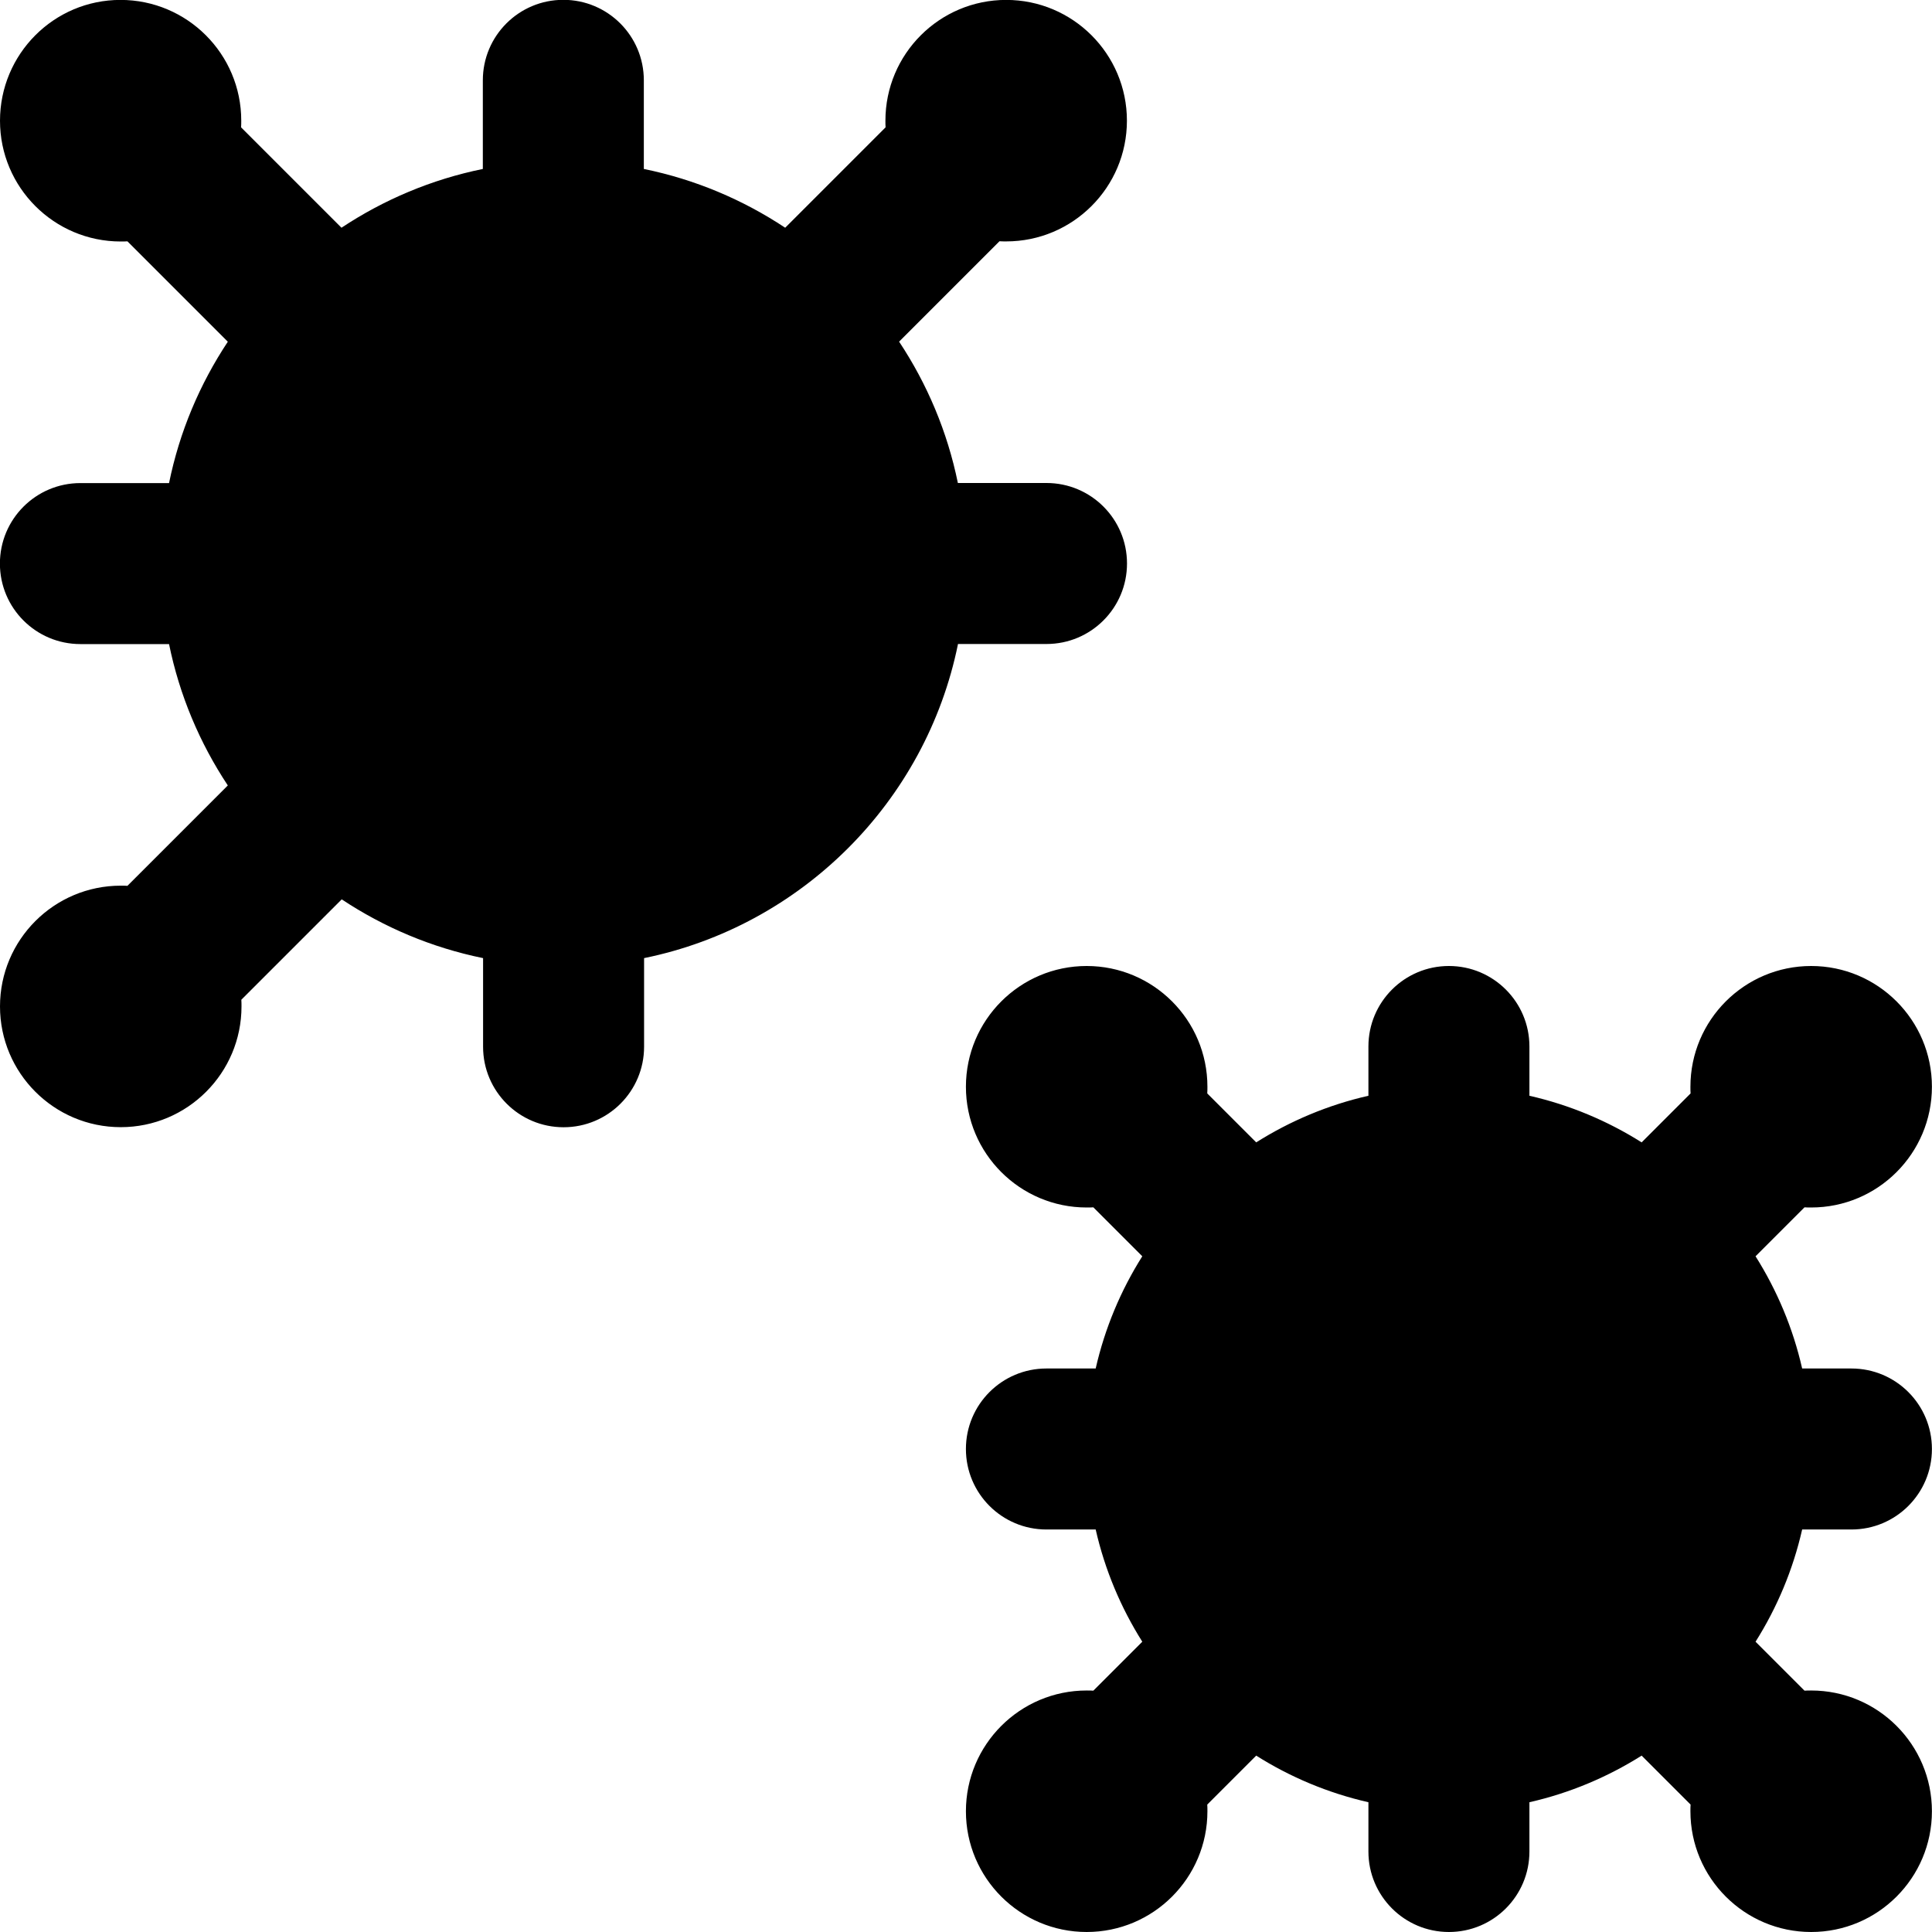
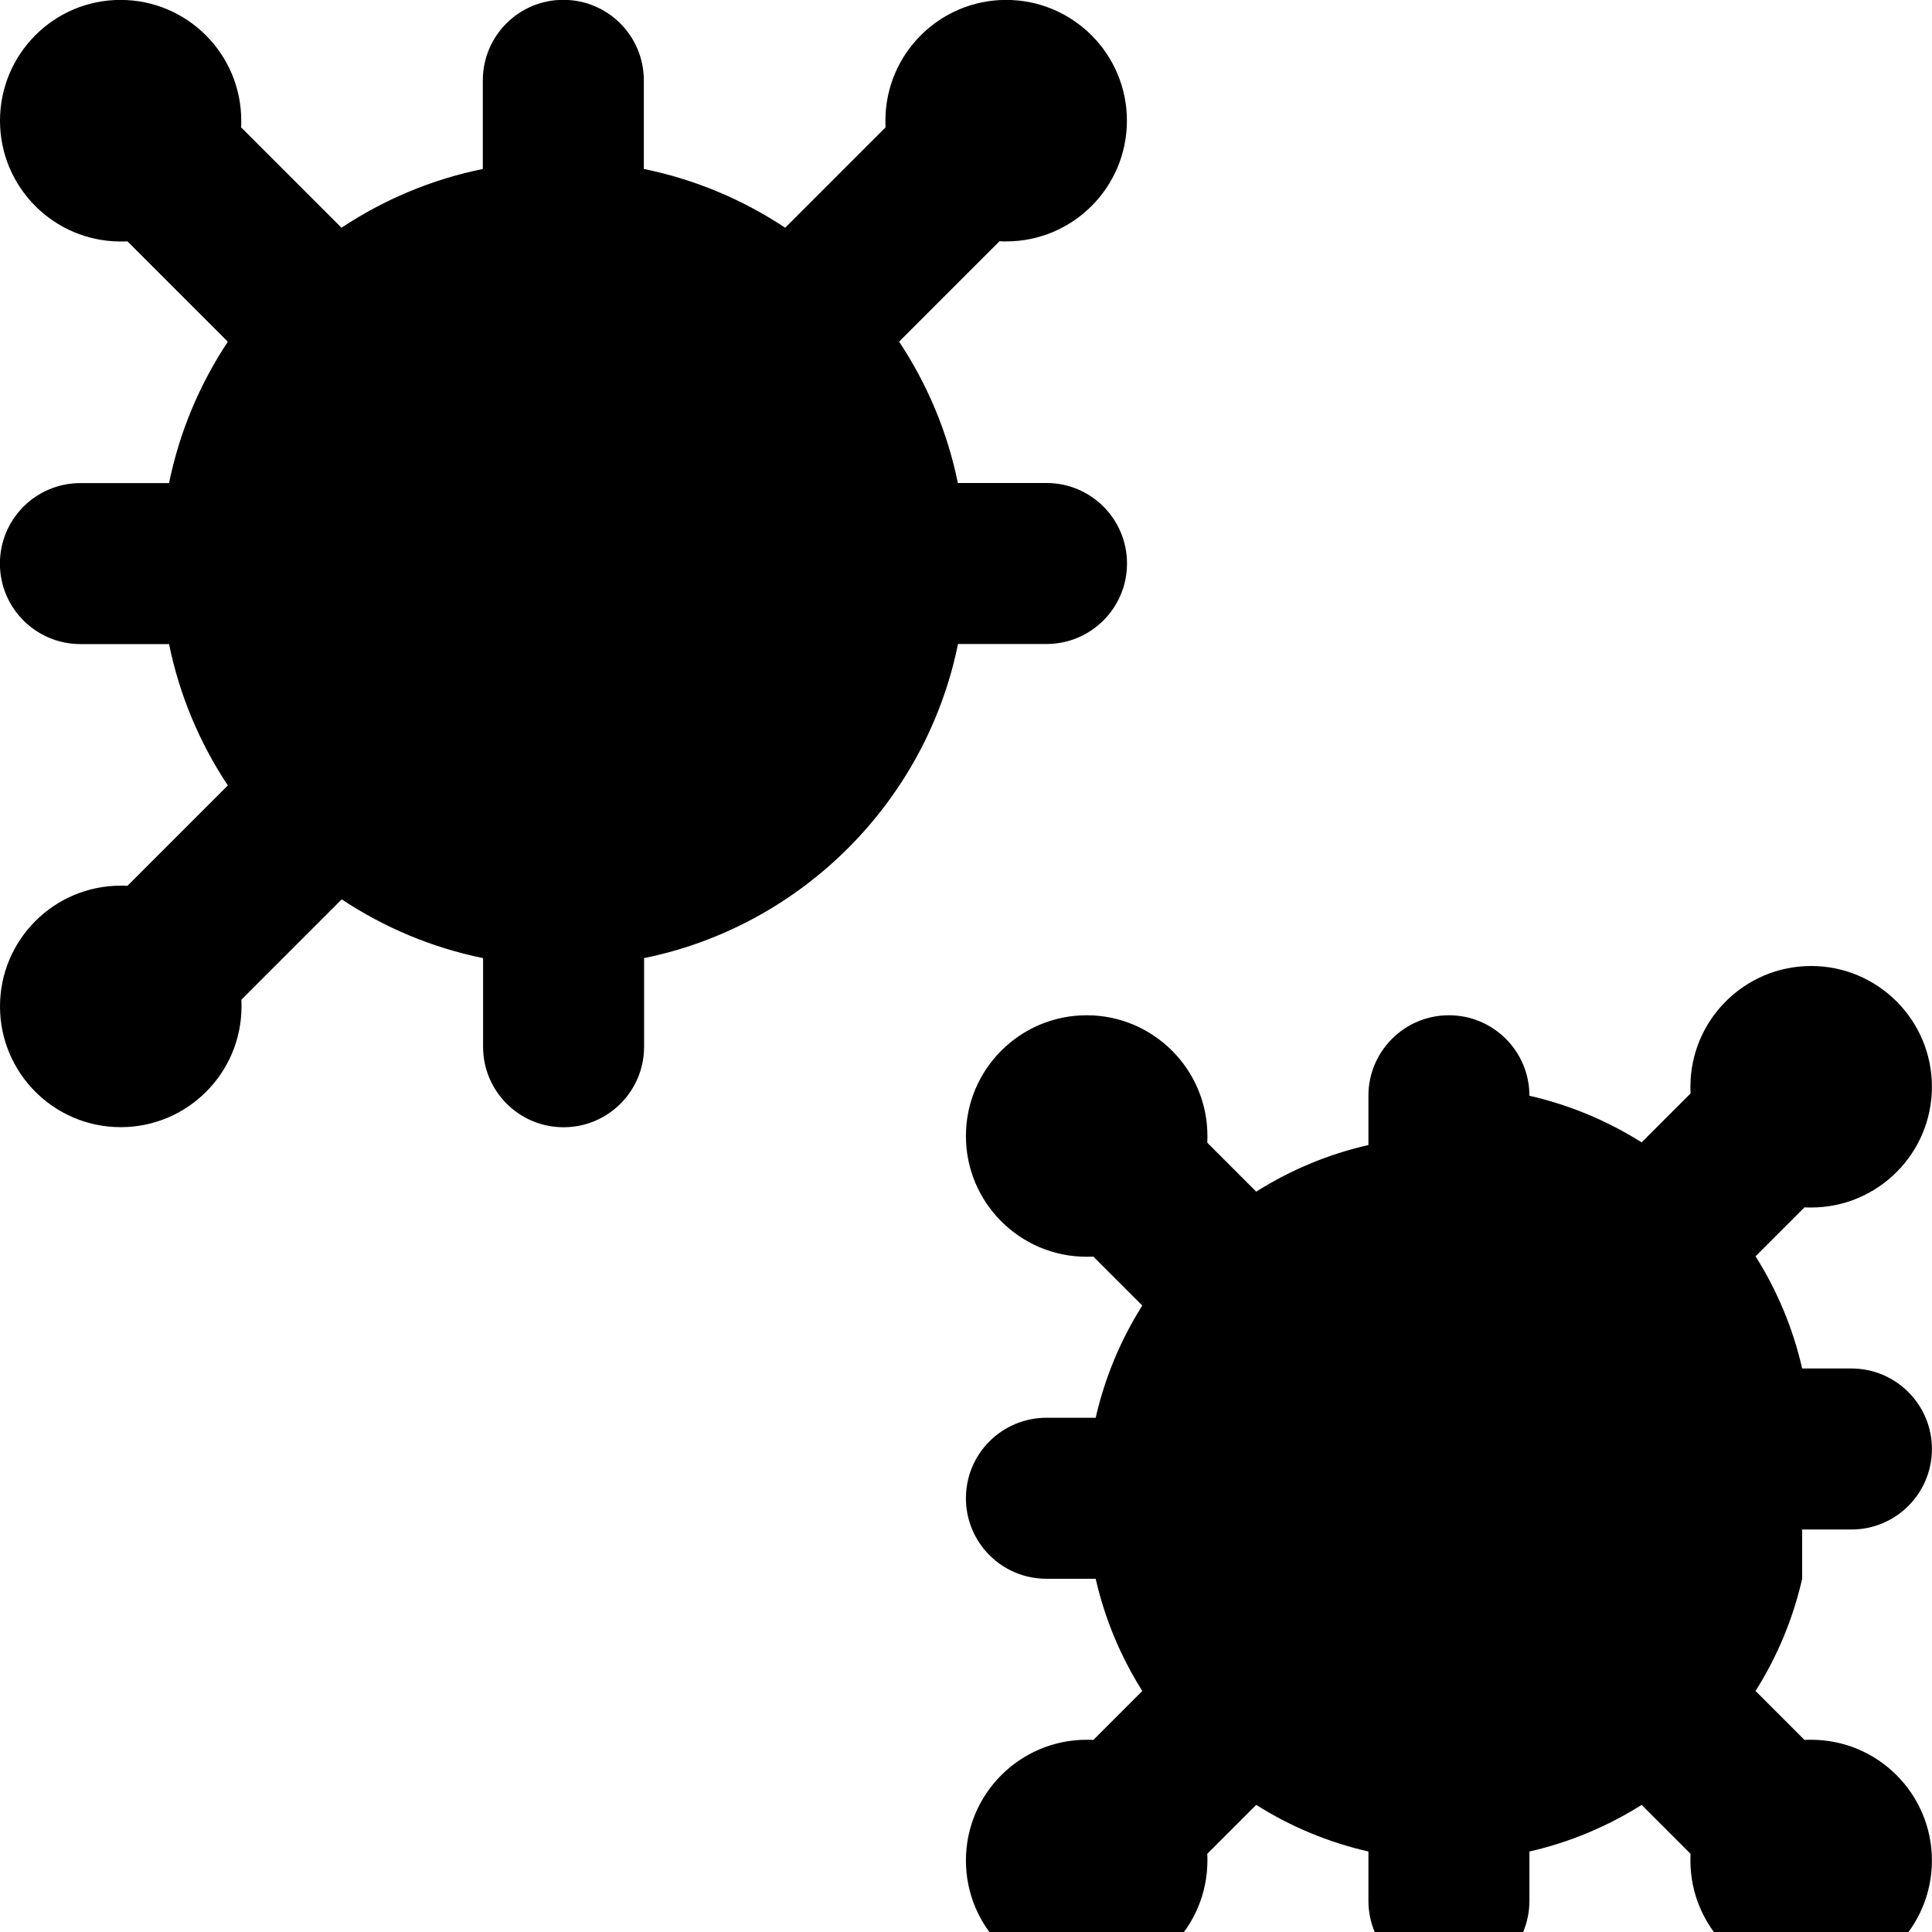
<svg xmlns="http://www.w3.org/2000/svg" id="Layer_1" data-name="Layer 1" viewBox="0 0 24 24" width="512" height="512">
-   <path d="m11.899,8h1.101c.552,0,1-.447,1-1s-.448-1-1-1h-1.101c-.13-.638-.382-1.231-.73-1.756l1.247-1.247c.028.002.055.002.083.002.828,0,1.5-.672,1.5-1.5s-.672-1.5-1.5-1.5-1.5.672-1.5,1.5c0,.028,0,.056.002.083l-1.247,1.247c-.525-.348-1.118-.6-1.756-.73v-1.101c0-.553-.448-1-1-1s-1,.447-1,1v1.101c-.638.13-1.231.382-1.756.73l-1.247-1.247c.002-.028.002-.055.002-.083,0-.828-.672-1.5-1.5-1.5S0,.672,0,1.5s.672,1.5,1.5,1.5c.028,0,.056,0,.083-.002l1.247,1.247c-.348.525-.6,1.118-.73,1.756h-1.101c-.552,0-1,.447-1,1s.448,1,1,1h1.101c.13.638.382,1.231.73,1.756l-1.247,1.247c-.028-.002-.055-.002-.083-.002-.828,0-1.5.672-1.5,1.5s.672,1.5,1.5,1.5,1.5-.672,1.5-1.5c0-.028,0-.056-.002-.083l1.247-1.247c.525.348,1.118.6,1.756.73v1.101c0,.553.448,1,1,1s1-.447,1-1v-1.101c1.956-.399,3.501-1.943,3.899-3.899Zm10.488,11h.612c.552,0,1-.447,1-1s-.448-1-1-1h-.612c-.114-.502-.313-.972-.579-1.394l.608-.608c.028.002.055.002.083.002.828,0,1.5-.672,1.5-1.5s-.672-1.5-1.5-1.5-1.5.672-1.5,1.5c0,.028,0,.056.002.083l-.608.608c-.423-.267-.893-.465-1.394-.579v-.612c0-.553-.448-1-1-1s-1,.447-1,1v.612c-.502.114-.972.313-1.394.579l-.608-.608c.002-.028.002-.055.002-.083,0-.828-.672-1.5-1.5-1.5s-1.5.672-1.5,1.5.672,1.5,1.5,1.5c.028,0,.056,0,.083-.002l.608.608c-.267.423-.465.893-.579,1.394h-.612c-.552,0-1,.447-1,1s.448,1,1,1h.612c.114.502.313.972.579,1.394l-.608.608c-.028-.002-.055-.002-.083-.002-.828,0-1.5.672-1.5,1.5s.672,1.5,1.5,1.5,1.5-.672,1.5-1.5c0-.028,0-.056-.002-.083l.608-.608c.423.267.893.465,1.394.579v.612c0,.553.448,1,1,1s1-.447,1-1v-.612c.502-.114.972-.313,1.394-.579l.608.608c-.002.028-.002.055-.002.083,0,.828.672,1.5,1.5,1.5s1.5-.672,1.5-1.5-.672-1.5-1.5-1.5c-.028,0-.056,0-.083.002l-.608-.608c.267-.423.465-.893.579-1.394Z" />
+   <path d="m11.899,8h1.101c.552,0,1-.447,1-1s-.448-1-1-1h-1.101c-.13-.638-.382-1.231-.73-1.756l1.247-1.247c.028.002.055.002.083.002.828,0,1.5-.672,1.5-1.5s-.672-1.5-1.5-1.5-1.5.672-1.5,1.5c0,.028,0,.056.002.083l-1.247,1.247c-.525-.348-1.118-.6-1.756-.73v-1.101c0-.553-.448-1-1-1s-1,.447-1,1v1.101c-.638.13-1.231.382-1.756.73l-1.247-1.247c.002-.028.002-.055.002-.083,0-.828-.672-1.5-1.5-1.5S0,.672,0,1.5s.672,1.5,1.5,1.5c.028,0,.056,0,.083-.002l1.247,1.247c-.348.525-.6,1.118-.73,1.756h-1.101c-.552,0-1,.447-1,1s.448,1,1,1h1.101c.13.638.382,1.231.73,1.756l-1.247,1.247c-.028-.002-.055-.002-.083-.002-.828,0-1.5.672-1.5,1.5s.672,1.5,1.5,1.5,1.5-.672,1.5-1.5c0-.028,0-.056-.002-.083l1.247-1.247c.525.348,1.118.6,1.756.73v1.101c0,.553.448,1,1,1s1-.447,1-1v-1.101c1.956-.399,3.501-1.943,3.899-3.899Zm10.488,11h.612c.552,0,1-.447,1-1s-.448-1-1-1h-.612c-.114-.502-.313-.972-.579-1.394l.608-.608c.028.002.055.002.083.002.828,0,1.5-.672,1.5-1.5s-.672-1.5-1.5-1.5-1.5.672-1.5,1.5c0,.028,0,.056.002.083l-.608.608c-.423-.267-.893-.465-1.394-.579c0-.553-.448-1-1-1s-1,.447-1,1v.612c-.502.114-.972.313-1.394.579l-.608-.608c.002-.028.002-.055.002-.083,0-.828-.672-1.5-1.5-1.5s-1.5.672-1.5,1.5.672,1.5,1.5,1.5c.028,0,.056,0,.083-.002l.608.608c-.267.423-.465.893-.579,1.394h-.612c-.552,0-1,.447-1,1s.448,1,1,1h.612c.114.502.313.972.579,1.394l-.608.608c-.028-.002-.055-.002-.083-.002-.828,0-1.5.672-1.5,1.5s.672,1.5,1.5,1.5,1.5-.672,1.5-1.5c0-.028,0-.056-.002-.083l.608-.608c.423.267.893.465,1.394.579v.612c0,.553.448,1,1,1s1-.447,1-1v-.612c.502-.114.972-.313,1.394-.579l.608.608c-.002.028-.002.055-.002.083,0,.828.672,1.5,1.5,1.5s1.5-.672,1.5-1.5-.672-1.5-1.5-1.5c-.028,0-.056,0-.083.002l-.608-.608c.267-.423.465-.893.579-1.394Z" />
</svg>